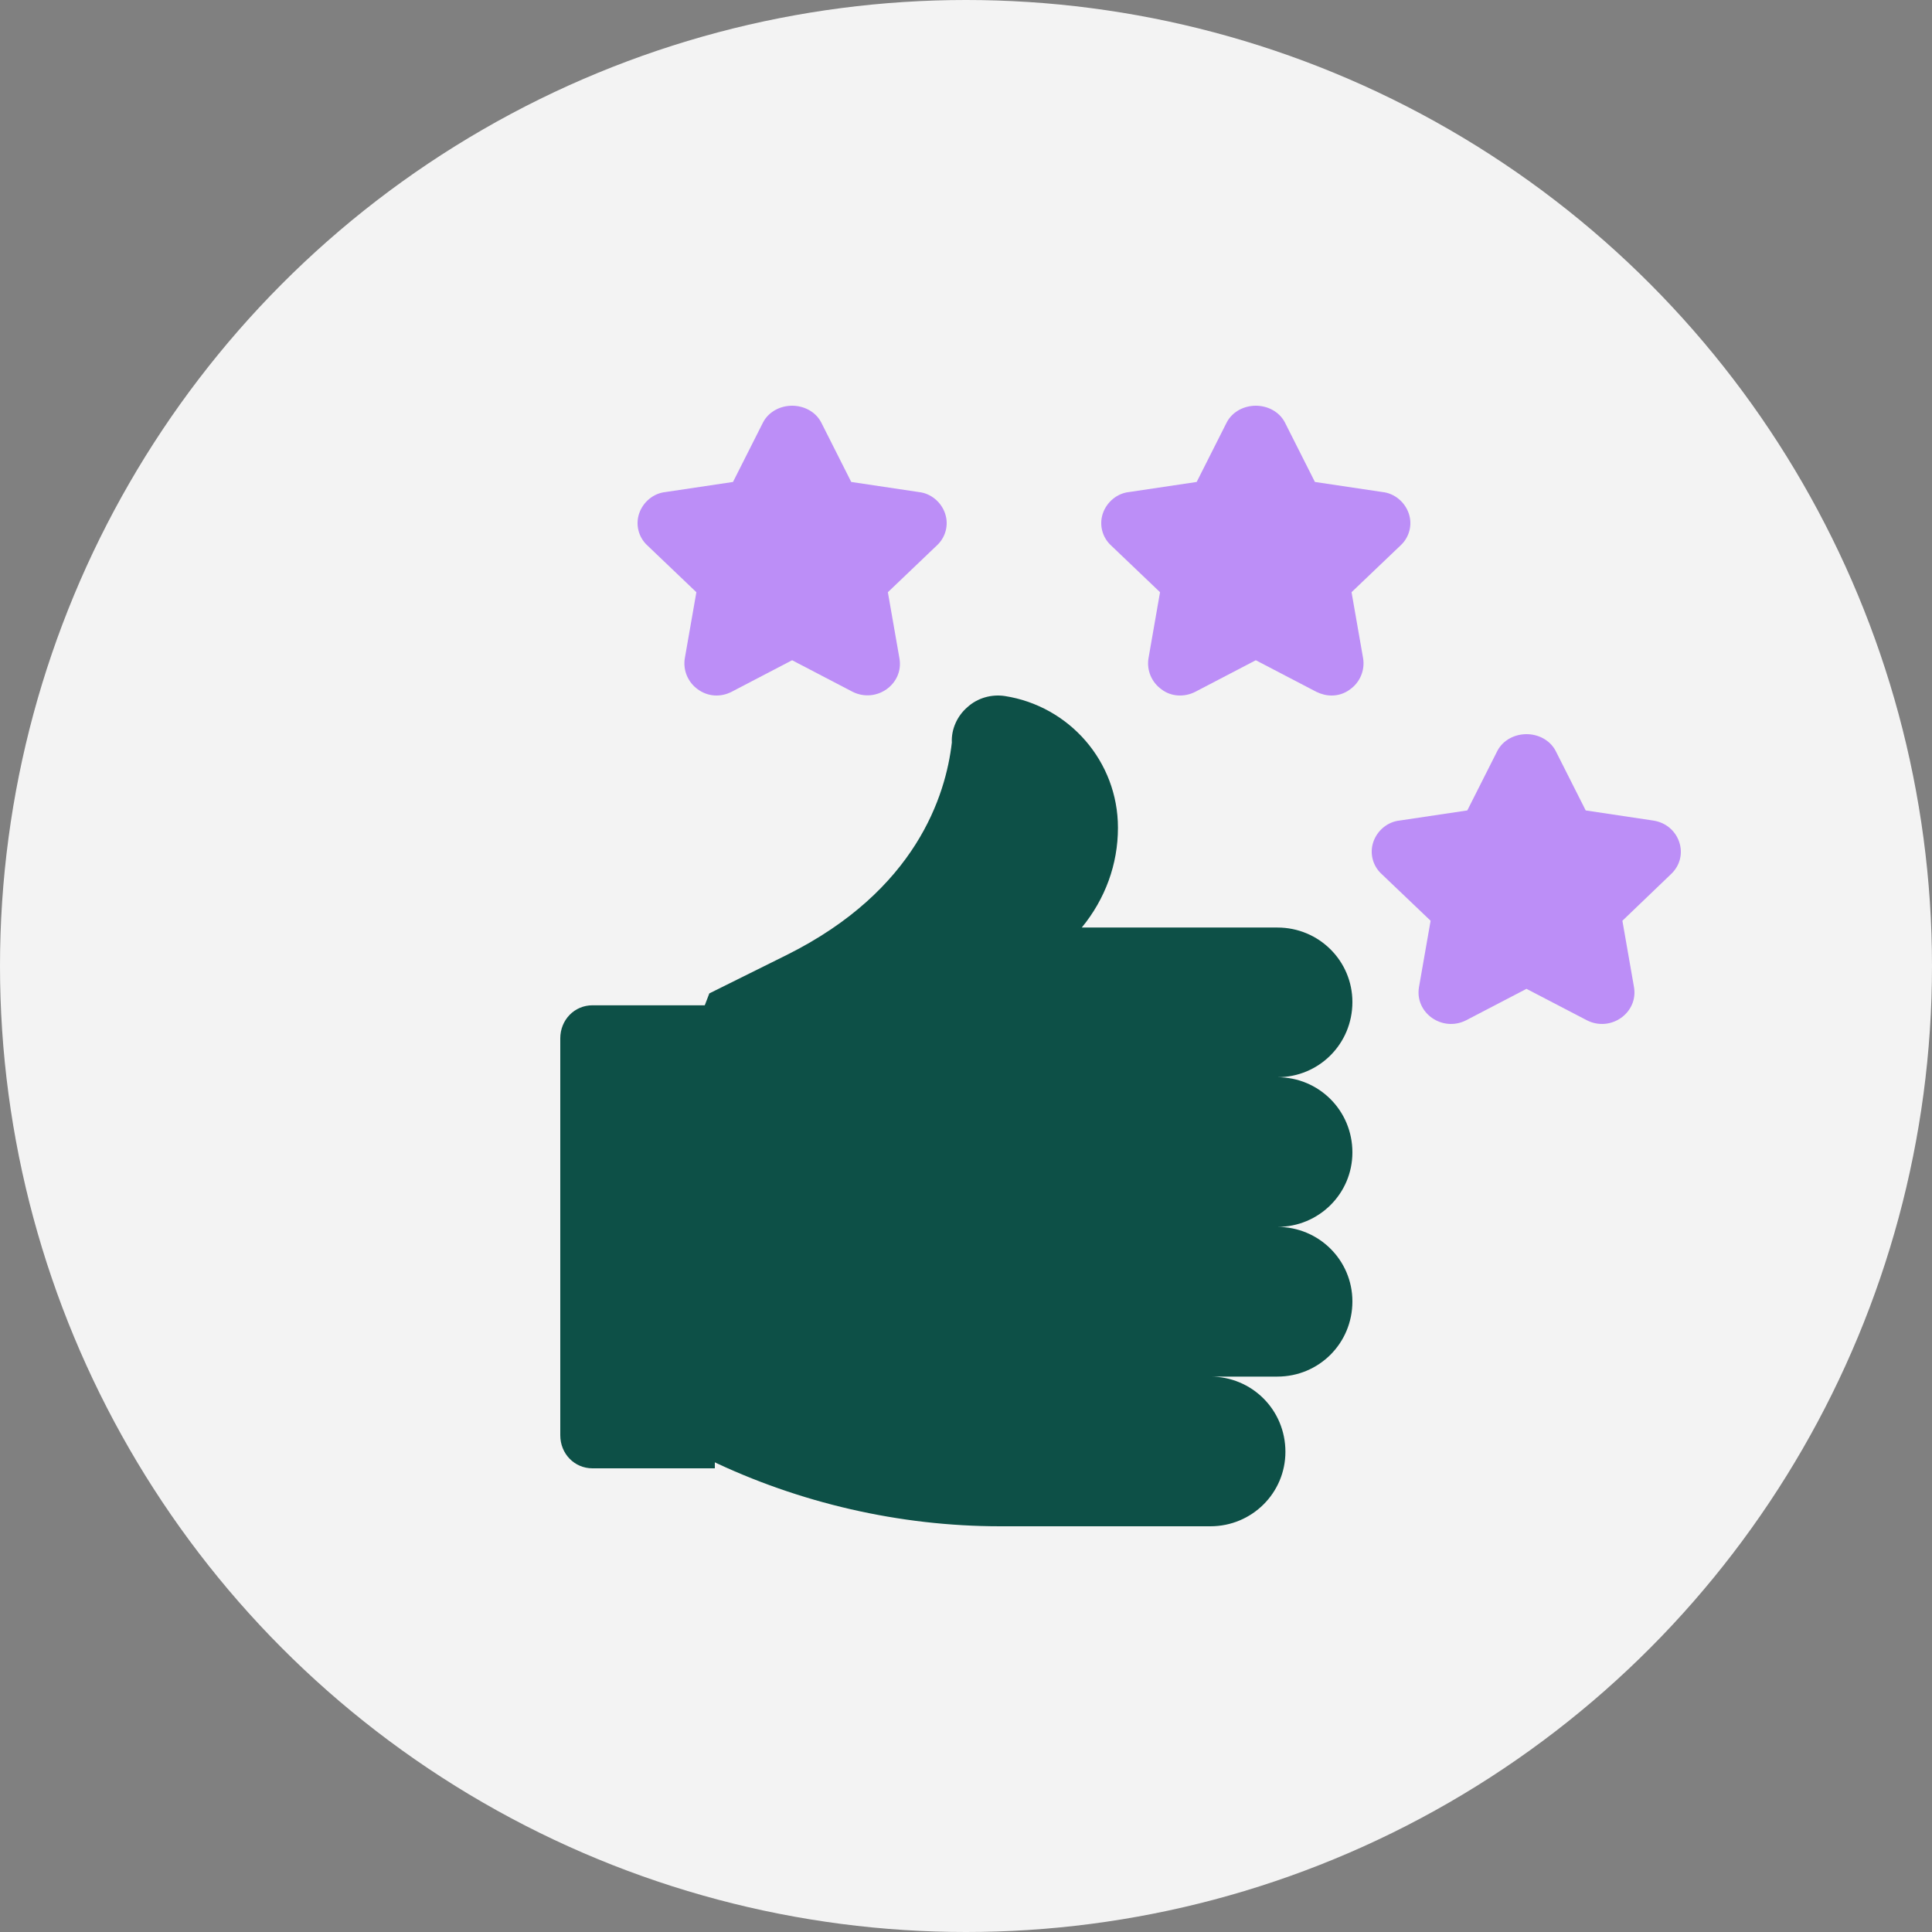
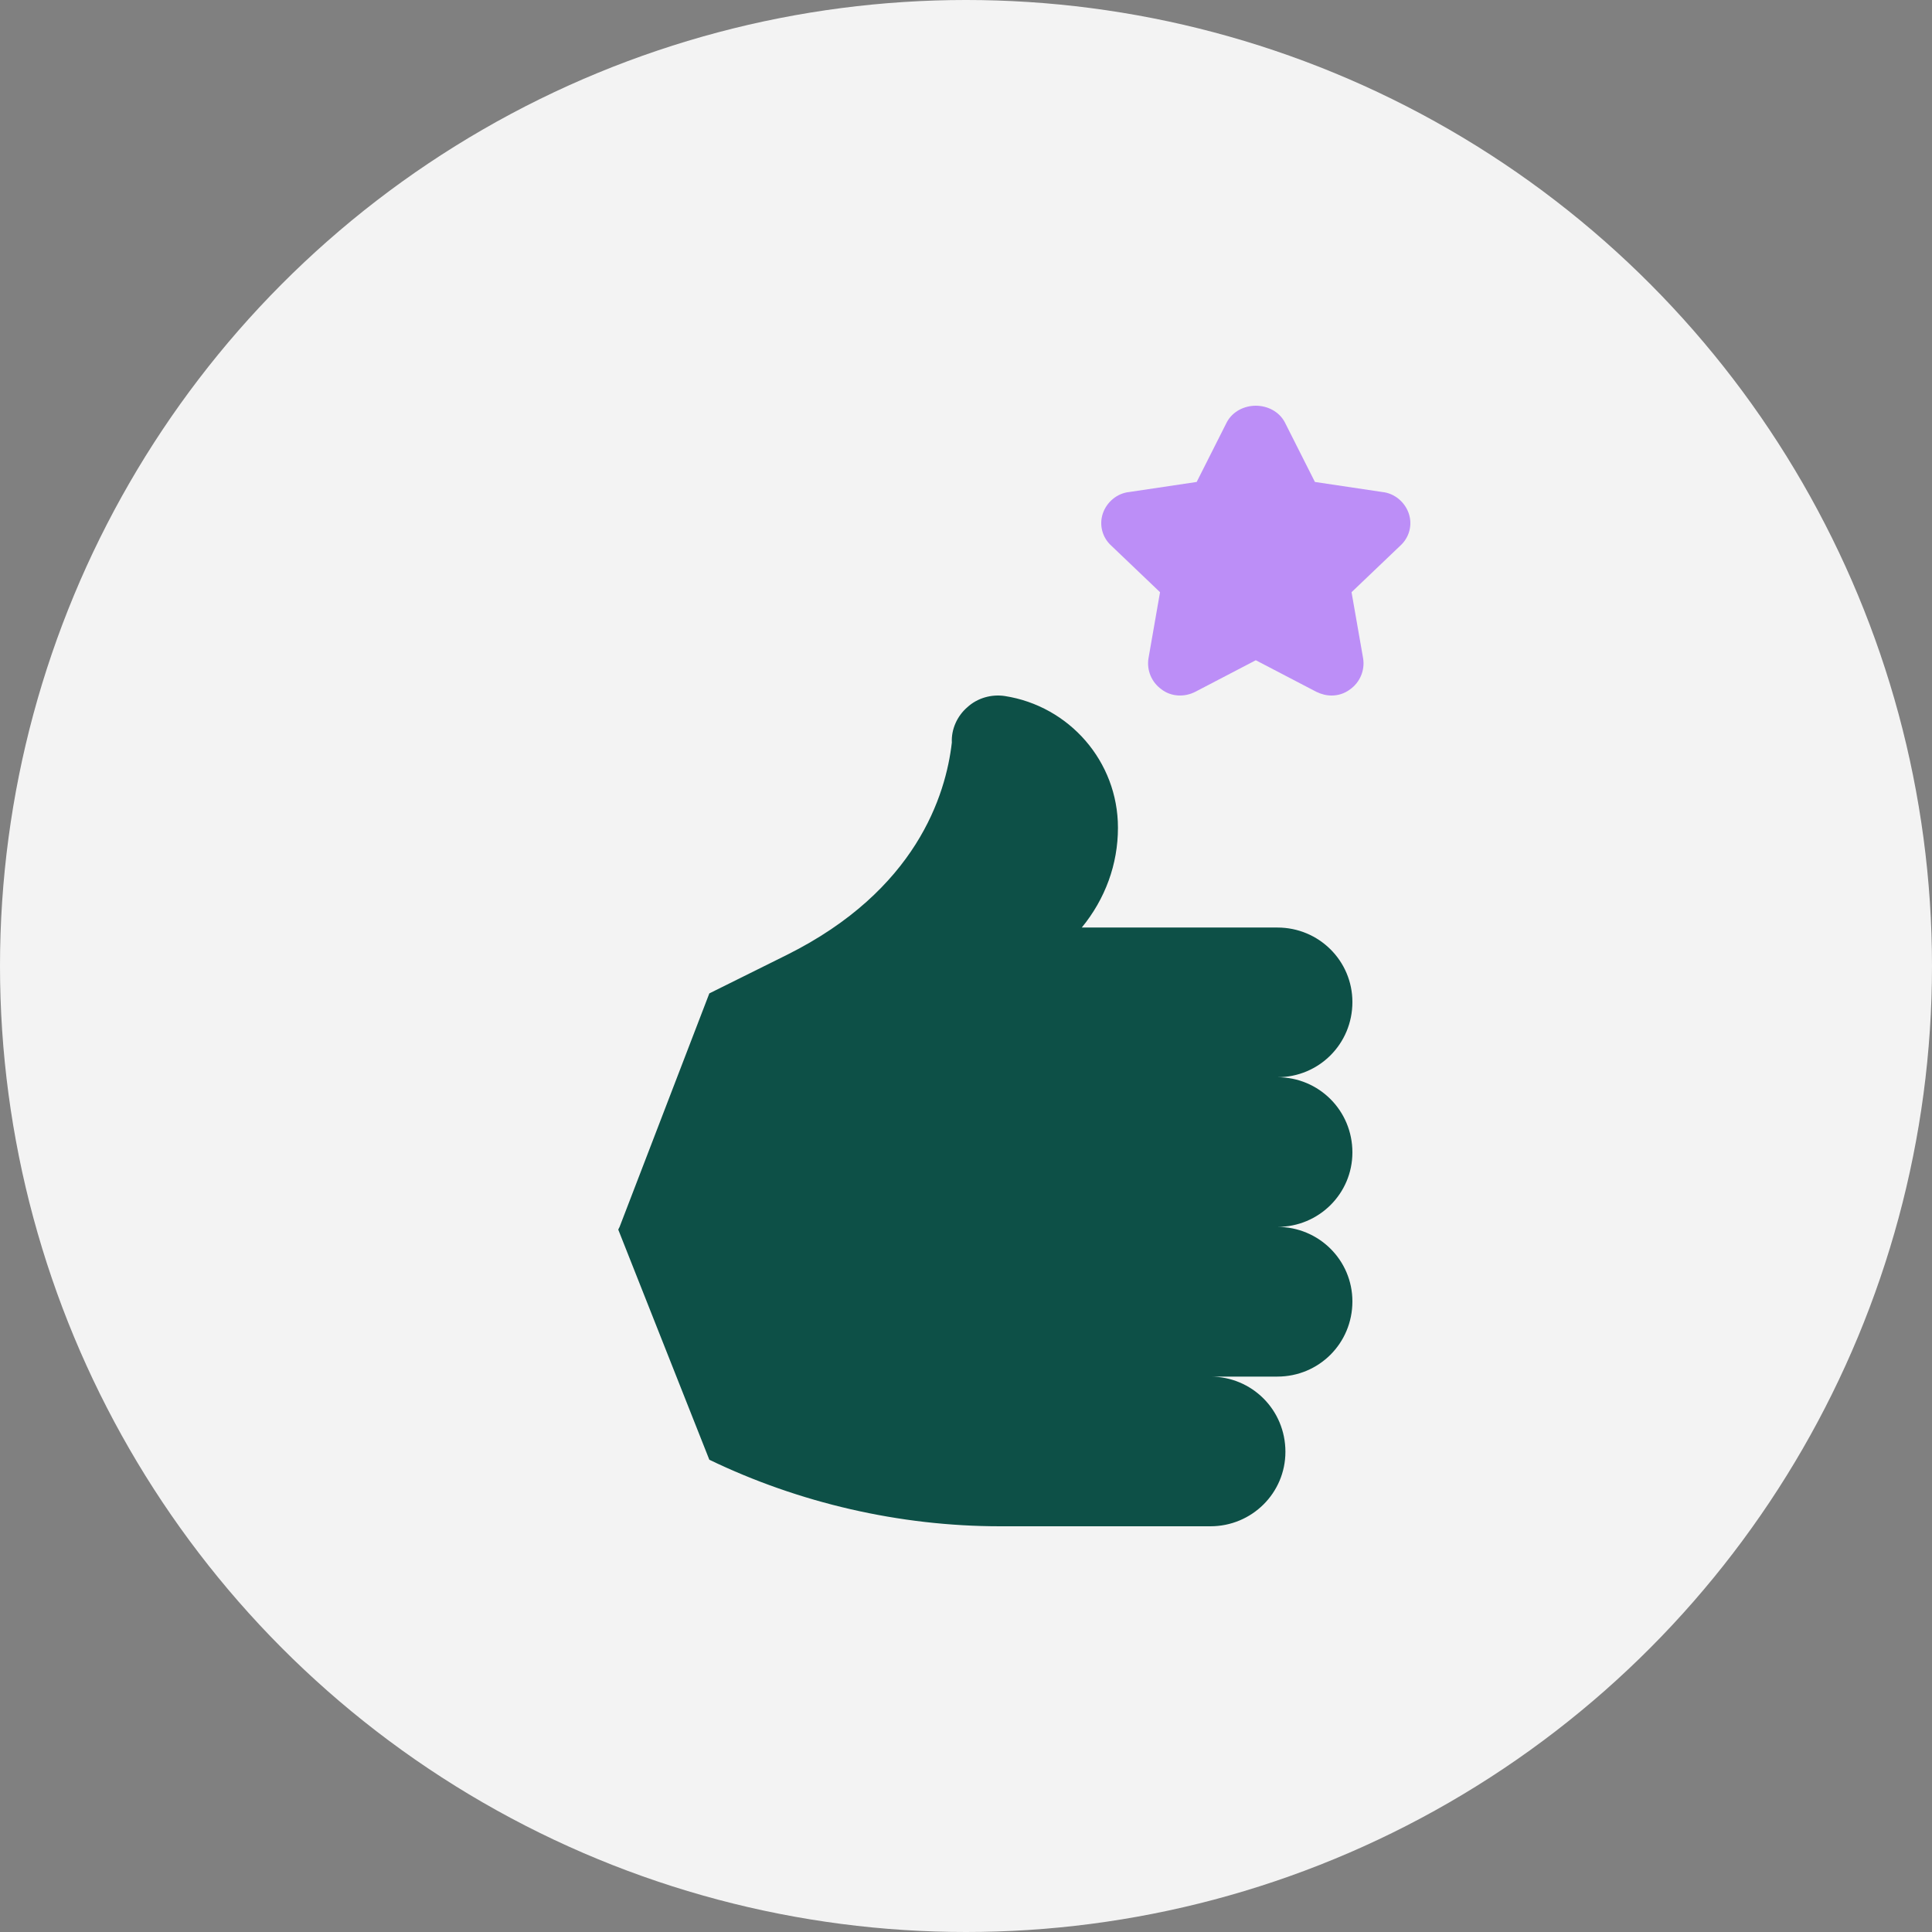
<svg xmlns="http://www.w3.org/2000/svg" width="100px" height="100px" viewBox="0 0 100 100" version="1.1">
  <rect x="0" y="0" width="100" height="100" fill="#808080" stroke="none" />
  <title>Atom/Illustration/GLS/Icons/gls-icon-reviews</title>
  <g id="Atom/Illustration/GLS/Icons/gls-icon-reviews" stroke="none" stroke-width="1" fill="none" fill-rule="evenodd">
    <circle id="Oval" fill="#F3F3F3" cx="50" cy="50" r="50" />
-     <path d="M48.917,26.576 C48.718,25.989 48.185,25.533 47.553,25.468 L44.06,24.946 L42.497,21.848 C42.198,21.294 41.599,21 41,21 C40.401,21 39.803,21.294 39.503,21.848 L37.94,24.946 L34.447,25.468 C33.815,25.533 33.282,25.989 33.083,26.576 C32.883,27.163 33.05,27.815 33.515,28.239 L36.044,30.653 L35.445,34.076 C35.345,34.696 35.611,35.315 36.11,35.674 C36.642,36.066 37.307,36.098 37.873,35.805 L41,34.174 L44.127,35.805 C45.358,36.424 46.788,35.413 46.555,34.076 L45.956,30.653 L48.484,28.239 C48.95,27.815 49.117,27.163 48.917,26.576 Z" id="Path" fill="#BC8EF7" />
    <path d="M72.917,26.576 C72.717,25.989 72.185,25.533 71.553,25.467 L68.06,24.946 L66.497,21.848 C66.198,21.294 65.599,21 65,21 C64.402,21 63.803,21.294 63.503,21.848 L61.94,24.946 L58.447,25.467 C57.815,25.533 57.282,25.989 57.083,26.576 C56.884,27.163 57.05,27.815 57.515,28.239 L60.043,30.652 L59.445,34.076 C59.345,34.696 59.611,35.315 60.11,35.674 C60.609,36.065 61.308,36.098 61.873,35.805 L65,34.174 L68.127,35.805 C68.393,35.935 68.659,36 68.925,36 C69.258,36 69.59,35.902 69.89,35.674 C70.389,35.315 70.655,34.696 70.555,34.076 L69.956,30.652 L72.484,28.239 C72.95,27.815 73.117,27.163 72.917,26.576 Z" id="Path" fill="#BC8EF7" />
-     <path d="M85.561,42.47 L82.076,41.948 L80.511,38.848 C80.21,38.294 79.611,38 79.011,38 C78.412,38 77.812,38.294 77.512,38.848 L75.947,41.948 L72.449,42.47 C71.816,42.535 71.283,42.992 71.083,43.579 C70.883,44.166 71.05,44.819 71.516,45.243 L74.048,47.658 L73.448,51.084 C73.215,52.422 74.647,53.433 75.88,52.813 L79.011,51.182 L82.143,52.813 C83.375,53.433 84.808,52.422 84.574,51.084 L83.975,47.658 L86.493,45.243 C87.493,44.297 86.926,42.666 85.561,42.47 Z" id="Path" fill="#BC8EF7" />
    <path d="M66.117,63.504 C68.267,63.504 70,65.226 70,67.361 C70,69.531 68.267,71.252 66.117,71.252 L62.65,71.252 C64.799,71.252 66.533,72.974 66.533,75.144 C66.533,77.278 64.799,79 62.65,79 L51.763,79 C46.562,79 41.361,77.795 36.715,75.556 L32,63.642 L32.07,63.504 L36.715,51.418 L40.737,49.421 C47.429,46.081 48.954,41.157 49.267,38.436 C49.232,37.748 49.544,37.059 50.064,36.611 C50.584,36.129 51.312,35.923 52.006,36.026 C55.334,36.542 57.865,39.401 57.865,42.844 C57.865,44.738 57.206,46.529 55.993,48.009 L66.117,48.009 C68.267,48.009 70,49.731 70,51.866 C70,54.035 68.267,55.757 66.117,55.757 C68.267,55.757 70,57.479 70,59.648 C70,61.783 68.267,63.504 66.117,63.504 Z" id="Path" fill="#0D5047" />
-     <path d="M37,52 L37,76 L30.666,76 C29.733,76 29,75.247 29,74.288 L29,53.746 C29,52.788 29.733,52.034 30.666,52.034 L36.933,52.034 L37,52 Z" id="Path" fill="#0D5047" />
  </g>
</svg>